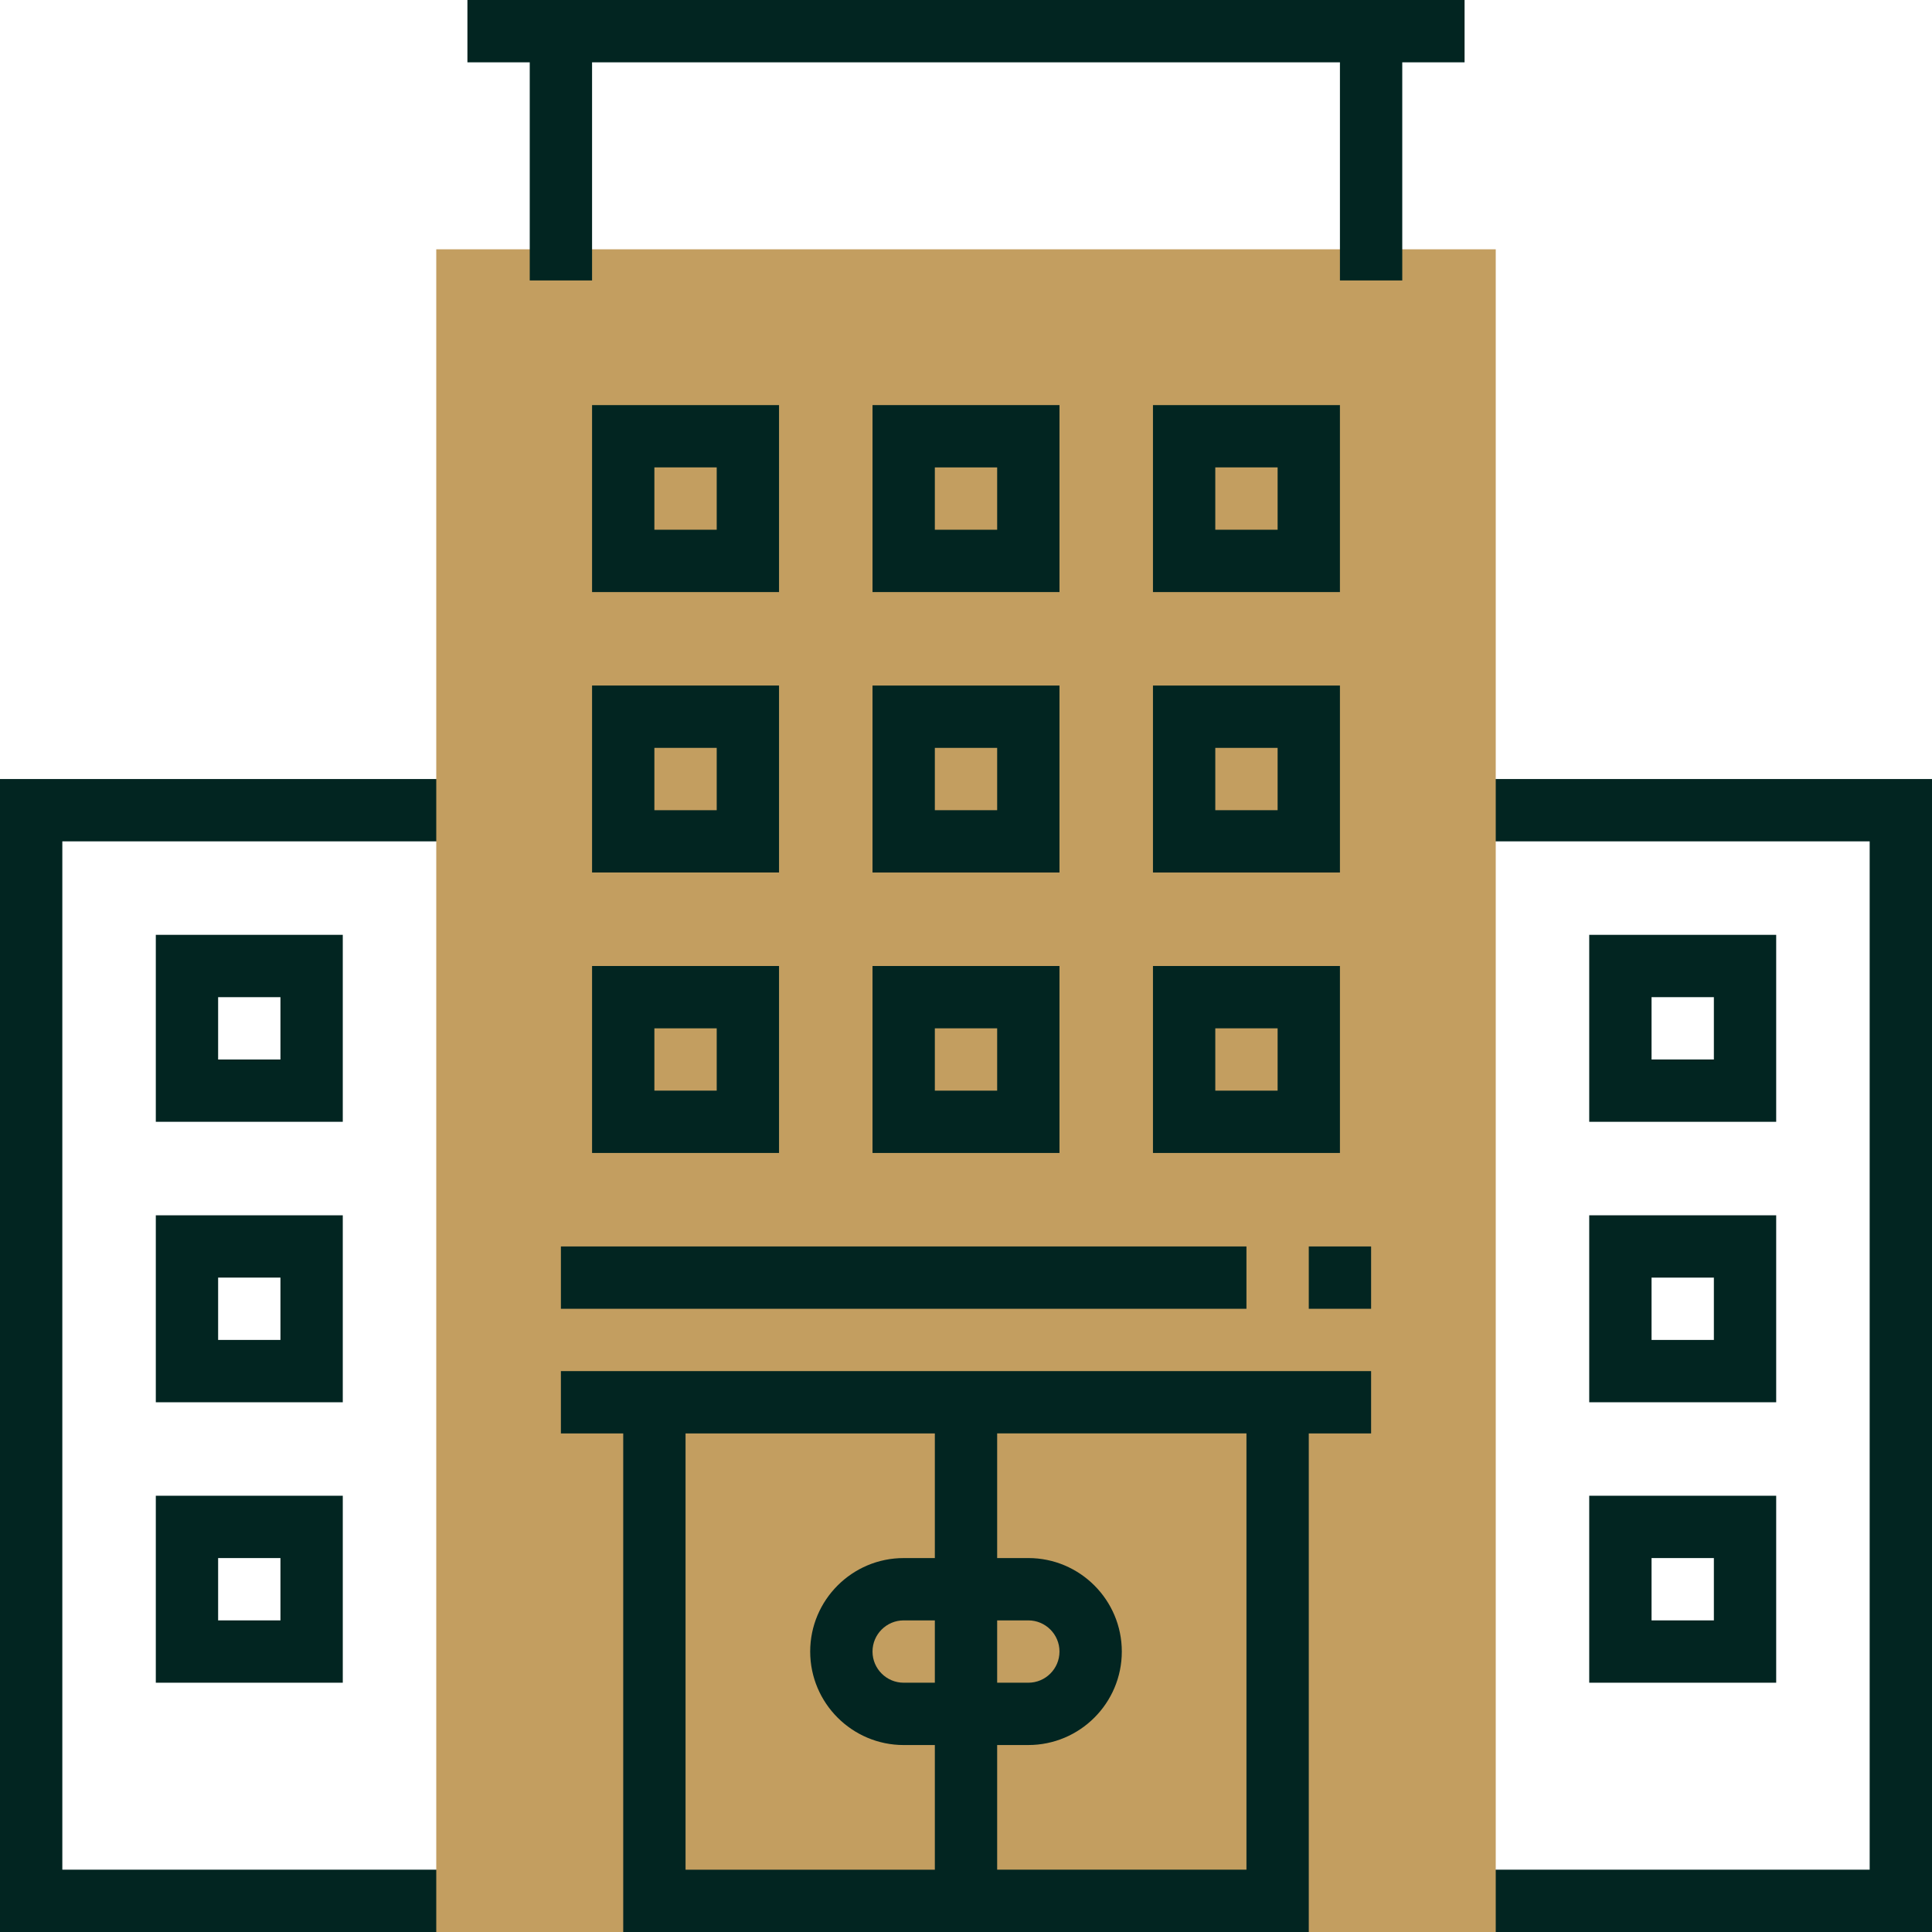
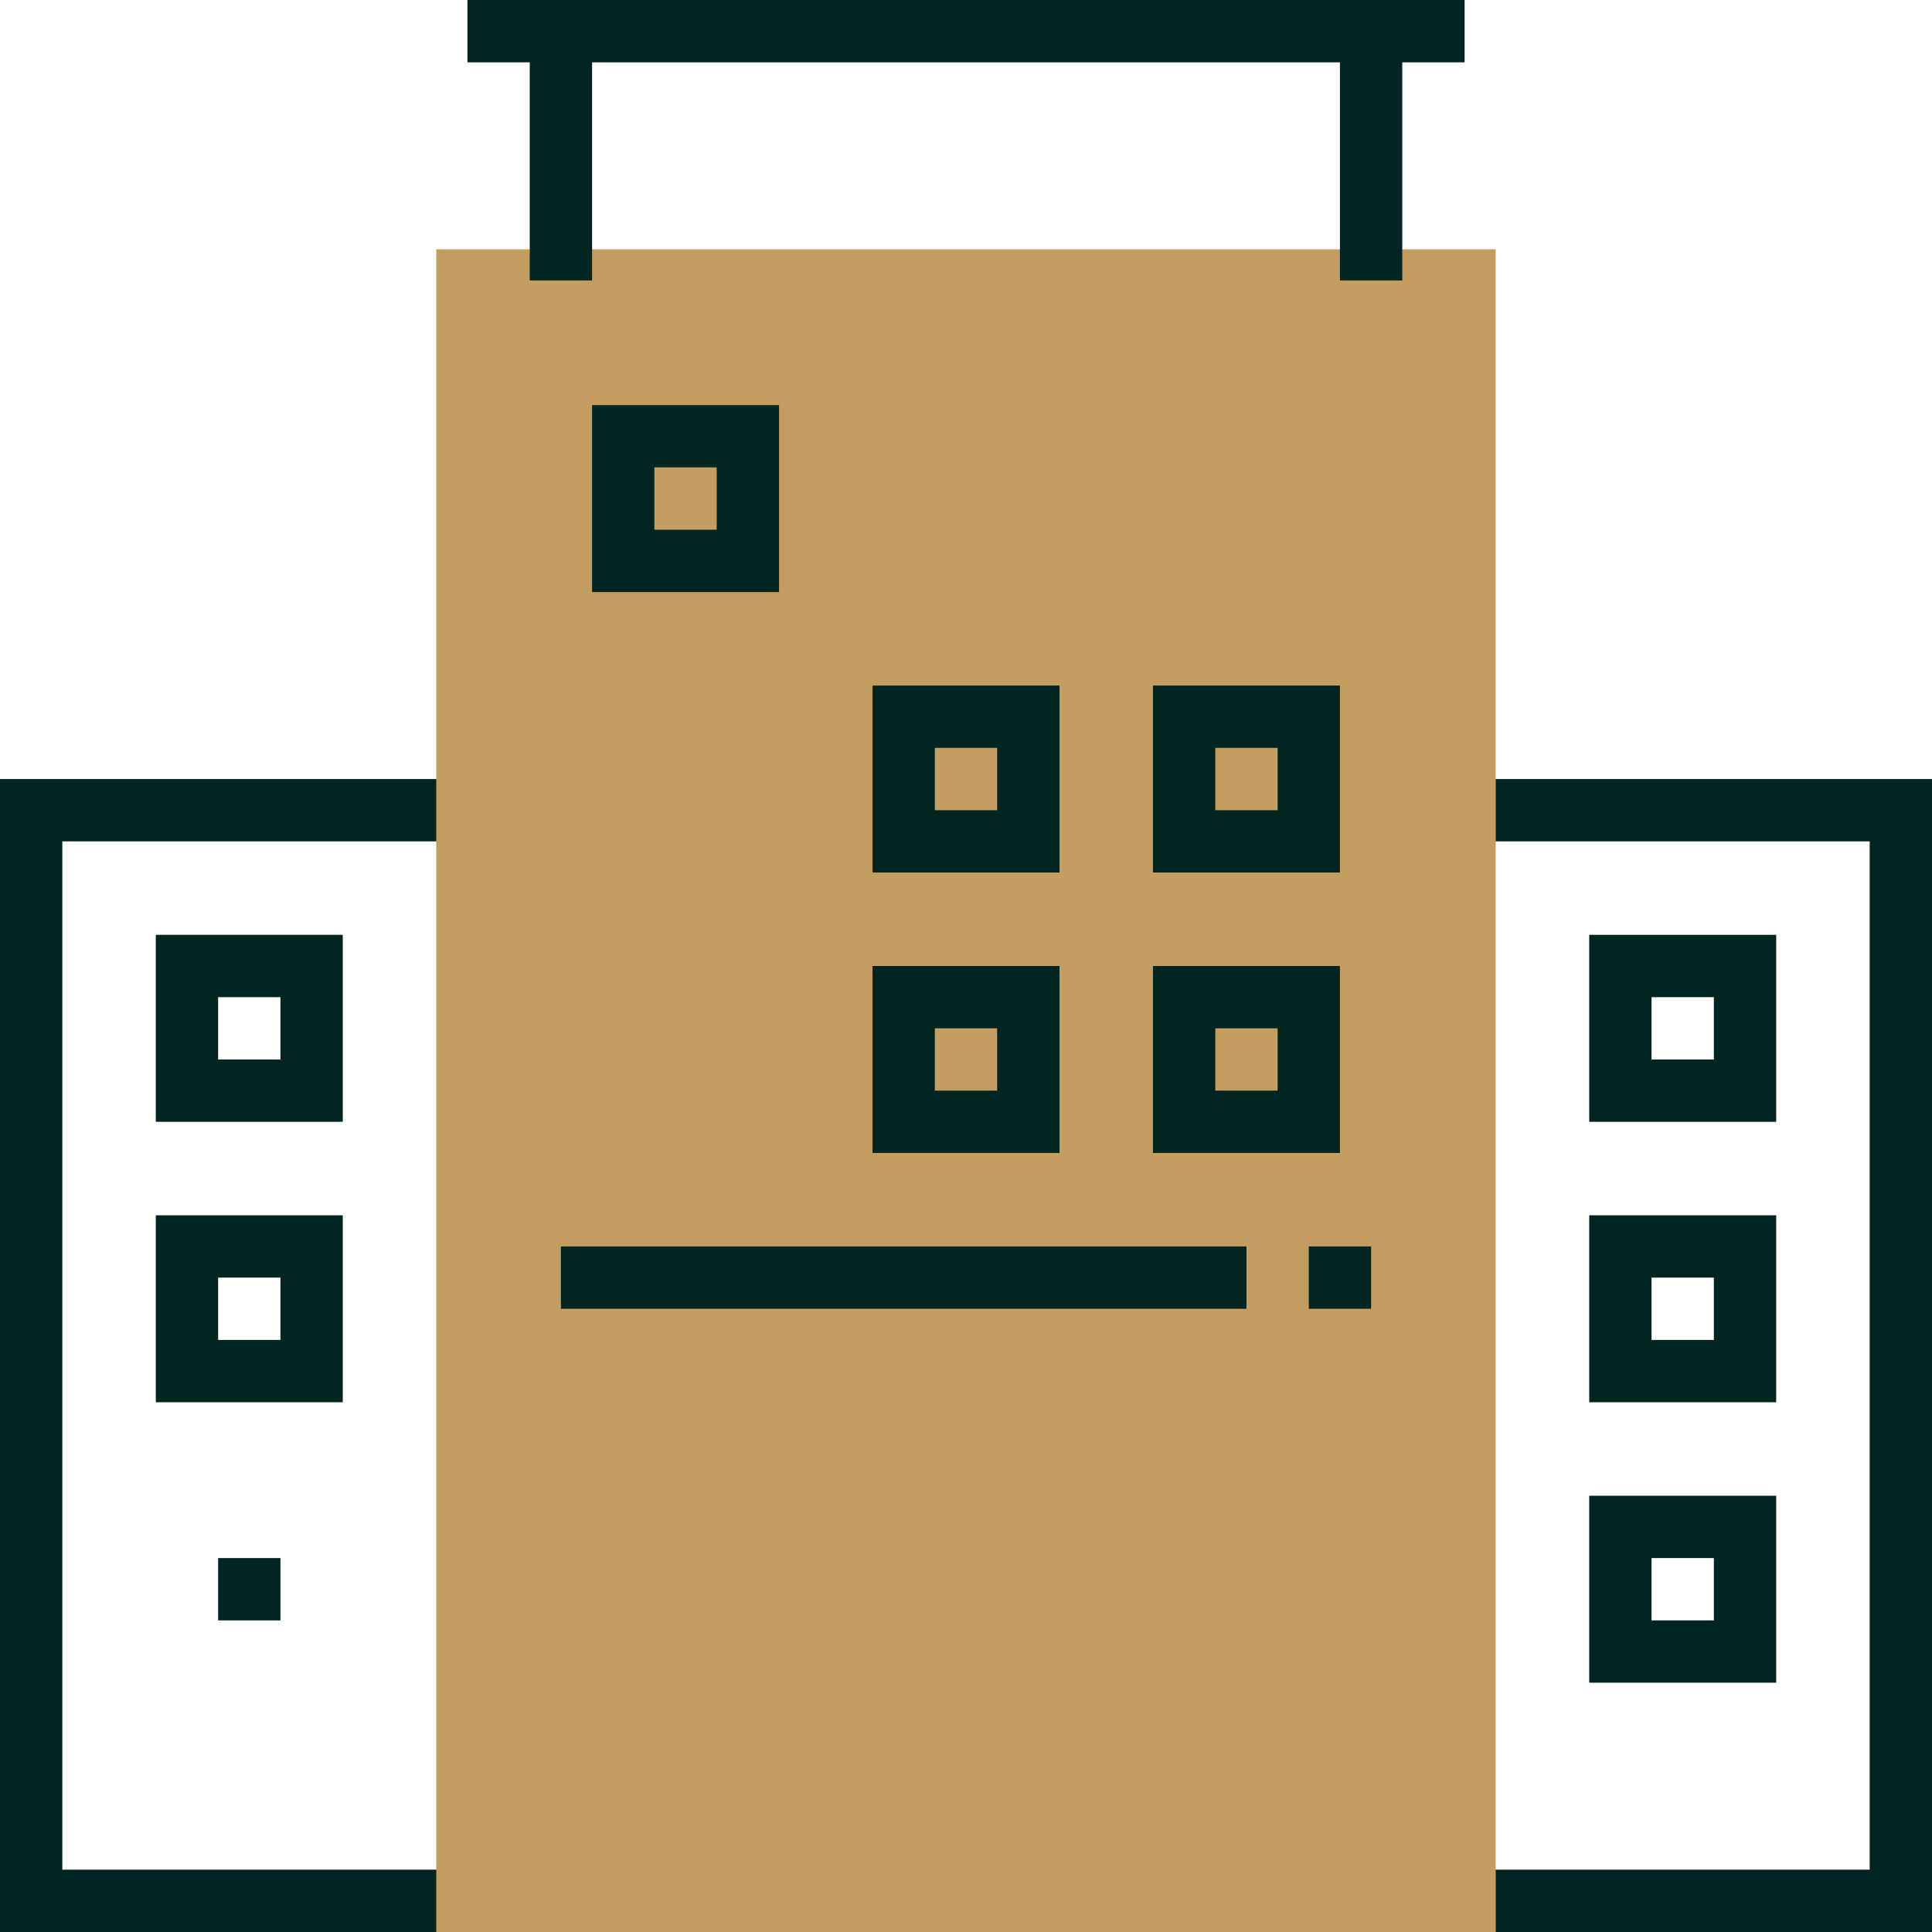
<svg xmlns="http://www.w3.org/2000/svg" version="1.1" id="Layer_1" x="0px" y="0px" viewBox="0 0 295.238 295.238" style="enable-background:new 0 0 295.238 295.238;" xml:space="preserve" width="512px" height="512px" class="">
  <g>
    <g>
      <g>
        <polygon style="fill:#022521" points="0,295.238 71.429,295.238 71.429,285.714 9.524,285.714 9.524,128.571 71.429,128.571     71.429,119.048 0,119.048   " data-original="#333333" class="active-path" data-old_color="#333333" />
        <polygon style="fill:#022521" points="223.809,119.048 223.809,128.571 285.714,128.571 285.714,285.714 223.809,285.714     223.809,295.238 295.238,295.238 295.238,119.048   " data-original="#333333" class="active-path" data-old_color="#333333" />
        <path style="fill:#022521" d="M52.381,142.857H23.81v28.571h28.571C52.381,171.428,52.381,142.857,52.381,142.857z     M42.857,161.905h-9.524v-9.524h9.524C42.857,152.381,42.857,161.905,42.857,161.905z" data-original="#333333" class="active-path" data-old_color="#333333" />
        <path style="fill:#022521" d="M52.381,185.714H23.81v28.571h28.571C52.381,214.285,52.381,185.714,52.381,185.714z     M42.857,204.762h-9.524v-9.524h9.524C42.857,195.238,42.857,204.762,42.857,204.762z" data-original="#333333" class="active-path" data-old_color="#333333" />
-         <path style="fill:#022521" d="M23.81,257.143h28.571v-28.571H23.81V257.143z M33.333,238.095h9.524v9.524h-9.524V238.095z" data-original="#333333" class="active-path" data-old_color="#333333" />
+         <path style="fill:#022521" d="M23.81,257.143h28.571H23.81V257.143z M33.333,238.095h9.524v9.524h-9.524V238.095z" data-original="#333333" class="active-path" data-old_color="#333333" />
        <path style="fill:#022521" d="M271.428,142.857h-28.571v28.571h28.571V142.857z M261.905,161.905h-9.524v-9.524h9.524V161.905z" data-original="#333333" class="active-path" data-old_color="#333333" />
        <path style="fill:#022521" d="M242.857,214.286h28.571v-28.571h-28.571L242.857,214.286L242.857,214.286z M252.381,195.238h9.524    v9.524h-9.524V195.238z" data-original="#333333" class="active-path" data-old_color="#333333" />
        <path style="fill:#022521" d="M242.857,257.143h28.571v-28.571h-28.571L242.857,257.143L242.857,257.143z M252.381,238.095h9.524    v9.524h-9.524V238.095z" data-original="#333333" class="active-path" data-old_color="#333333" />
        <path style="fill:#C39E60" d="M228.571,295.238H66.667V38.095h161.905L228.571,295.238L228.571,295.238z" data-original="#F9BA48" class="" data-old_color="#F9BA48" />
        <polygon style="fill:#022521" points="223.809,9.524 223.809,0 214.286,0 209.524,0 85.714,0 80.952,0 71.429,0 71.429,9.524     80.952,9.524 80.952,42.857 90.476,42.857 90.476,9.524 204.762,9.524 204.762,42.857 214.286,42.857 214.286,9.524   " data-original="#333333" class="active-path" data-old_color="#333333" />
        <path style="fill:#022521" d="M119.048,61.905H90.476v28.571h28.571L119.048,61.905L119.048,61.905z M109.524,80.952H100v-9.524    h9.524V80.952z" data-original="#333333" class="active-path" data-old_color="#333333" />
-         <path style="fill:#022521" d="M161.905,61.905h-28.571v28.571h28.571V61.905z M152.381,80.952h-9.524v-9.524h9.524V80.952z" data-original="#333333" class="active-path" data-old_color="#333333" />
-         <path style="fill:#022521" d="M204.762,61.905H176.19v28.571h28.571L204.762,61.905L204.762,61.905z M195.238,80.952h-9.524    v-9.524h9.524V80.952z" data-original="#333333" class="active-path" data-old_color="#333333" />
-         <path style="fill:#022521" d="M195.238,209.524H100h-4.762h-9.524v9.524h9.524v76.19H200v-76.19h9.524v-9.524H200H195.238z     M104.762,219.048h38.095v19.048h-4.762c-7.876,0-14.286,6.41-14.286,14.286s6.41,14.286,14.286,14.286h4.762v19.048h-38.095    C104.762,285.716,104.762,219.048,104.762,219.048z M142.857,257.143h-4.762c-2.624,0-4.762-2.133-4.762-4.762    s2.138-4.762,4.762-4.762h4.762V257.143z M152.381,247.619h4.762c2.624,0,4.762,2.133,4.762,4.762s-2.138,4.762-4.762,4.762    h-4.762V247.619z M190.476,285.714h-38.095v-19.048h4.762c7.876,0,14.286-6.41,14.286-14.286s-6.41-14.286-14.286-14.286h-4.762    v-19.048h38.095V285.714z" data-original="#333333" class="active-path" data-old_color="#333333" />
-         <path style="fill:#022521" d="M90.476,133.333h28.571v-28.571H90.476V133.333z M100,114.286h9.524v9.524H100V114.286z" data-original="#333333" class="active-path" data-old_color="#333333" />
        <path style="fill:#022521" d="M133.333,133.333h28.571v-28.571h-28.571V133.333z M142.857,114.286h9.524v9.524h-9.524V114.286z" data-original="#333333" class="active-path" data-old_color="#333333" />
        <path style="fill:#022521" d="M176.19,133.333h28.571v-28.571H176.19V133.333z M185.714,114.286h9.524v9.524h-9.524V114.286z" data-original="#333333" class="active-path" data-old_color="#333333" />
-         <path style="fill:#022521" d="M90.476,176.19h28.571v-28.571H90.476V176.19z M100,157.143h9.524v9.524H100V157.143z" data-original="#333333" class="active-path" data-old_color="#333333" />
        <path style="fill:#022521" d="M133.333,176.19h28.571v-28.571h-28.571V176.19z M142.857,157.143h9.524v9.524h-9.524V157.143z" data-original="#333333" class="active-path" data-old_color="#333333" />
        <path style="fill:#022521" d="M176.19,176.19h28.571v-28.571H176.19V176.19z M185.714,157.143h9.524v9.524h-9.524V157.143z" data-original="#333333" class="active-path" data-old_color="#333333" />
        <rect x="85.714" y="190.476" style="fill:#022521" width="104.762" height="9.524" data-original="#333333" class="active-path" data-old_color="#333333" />
        <rect x="200" y="190.476" style="fill:#022521" width="9.524" height="9.524" data-original="#333333" class="active-path" data-old_color="#333333" />
      </g>
    </g>
  </g>
</svg>